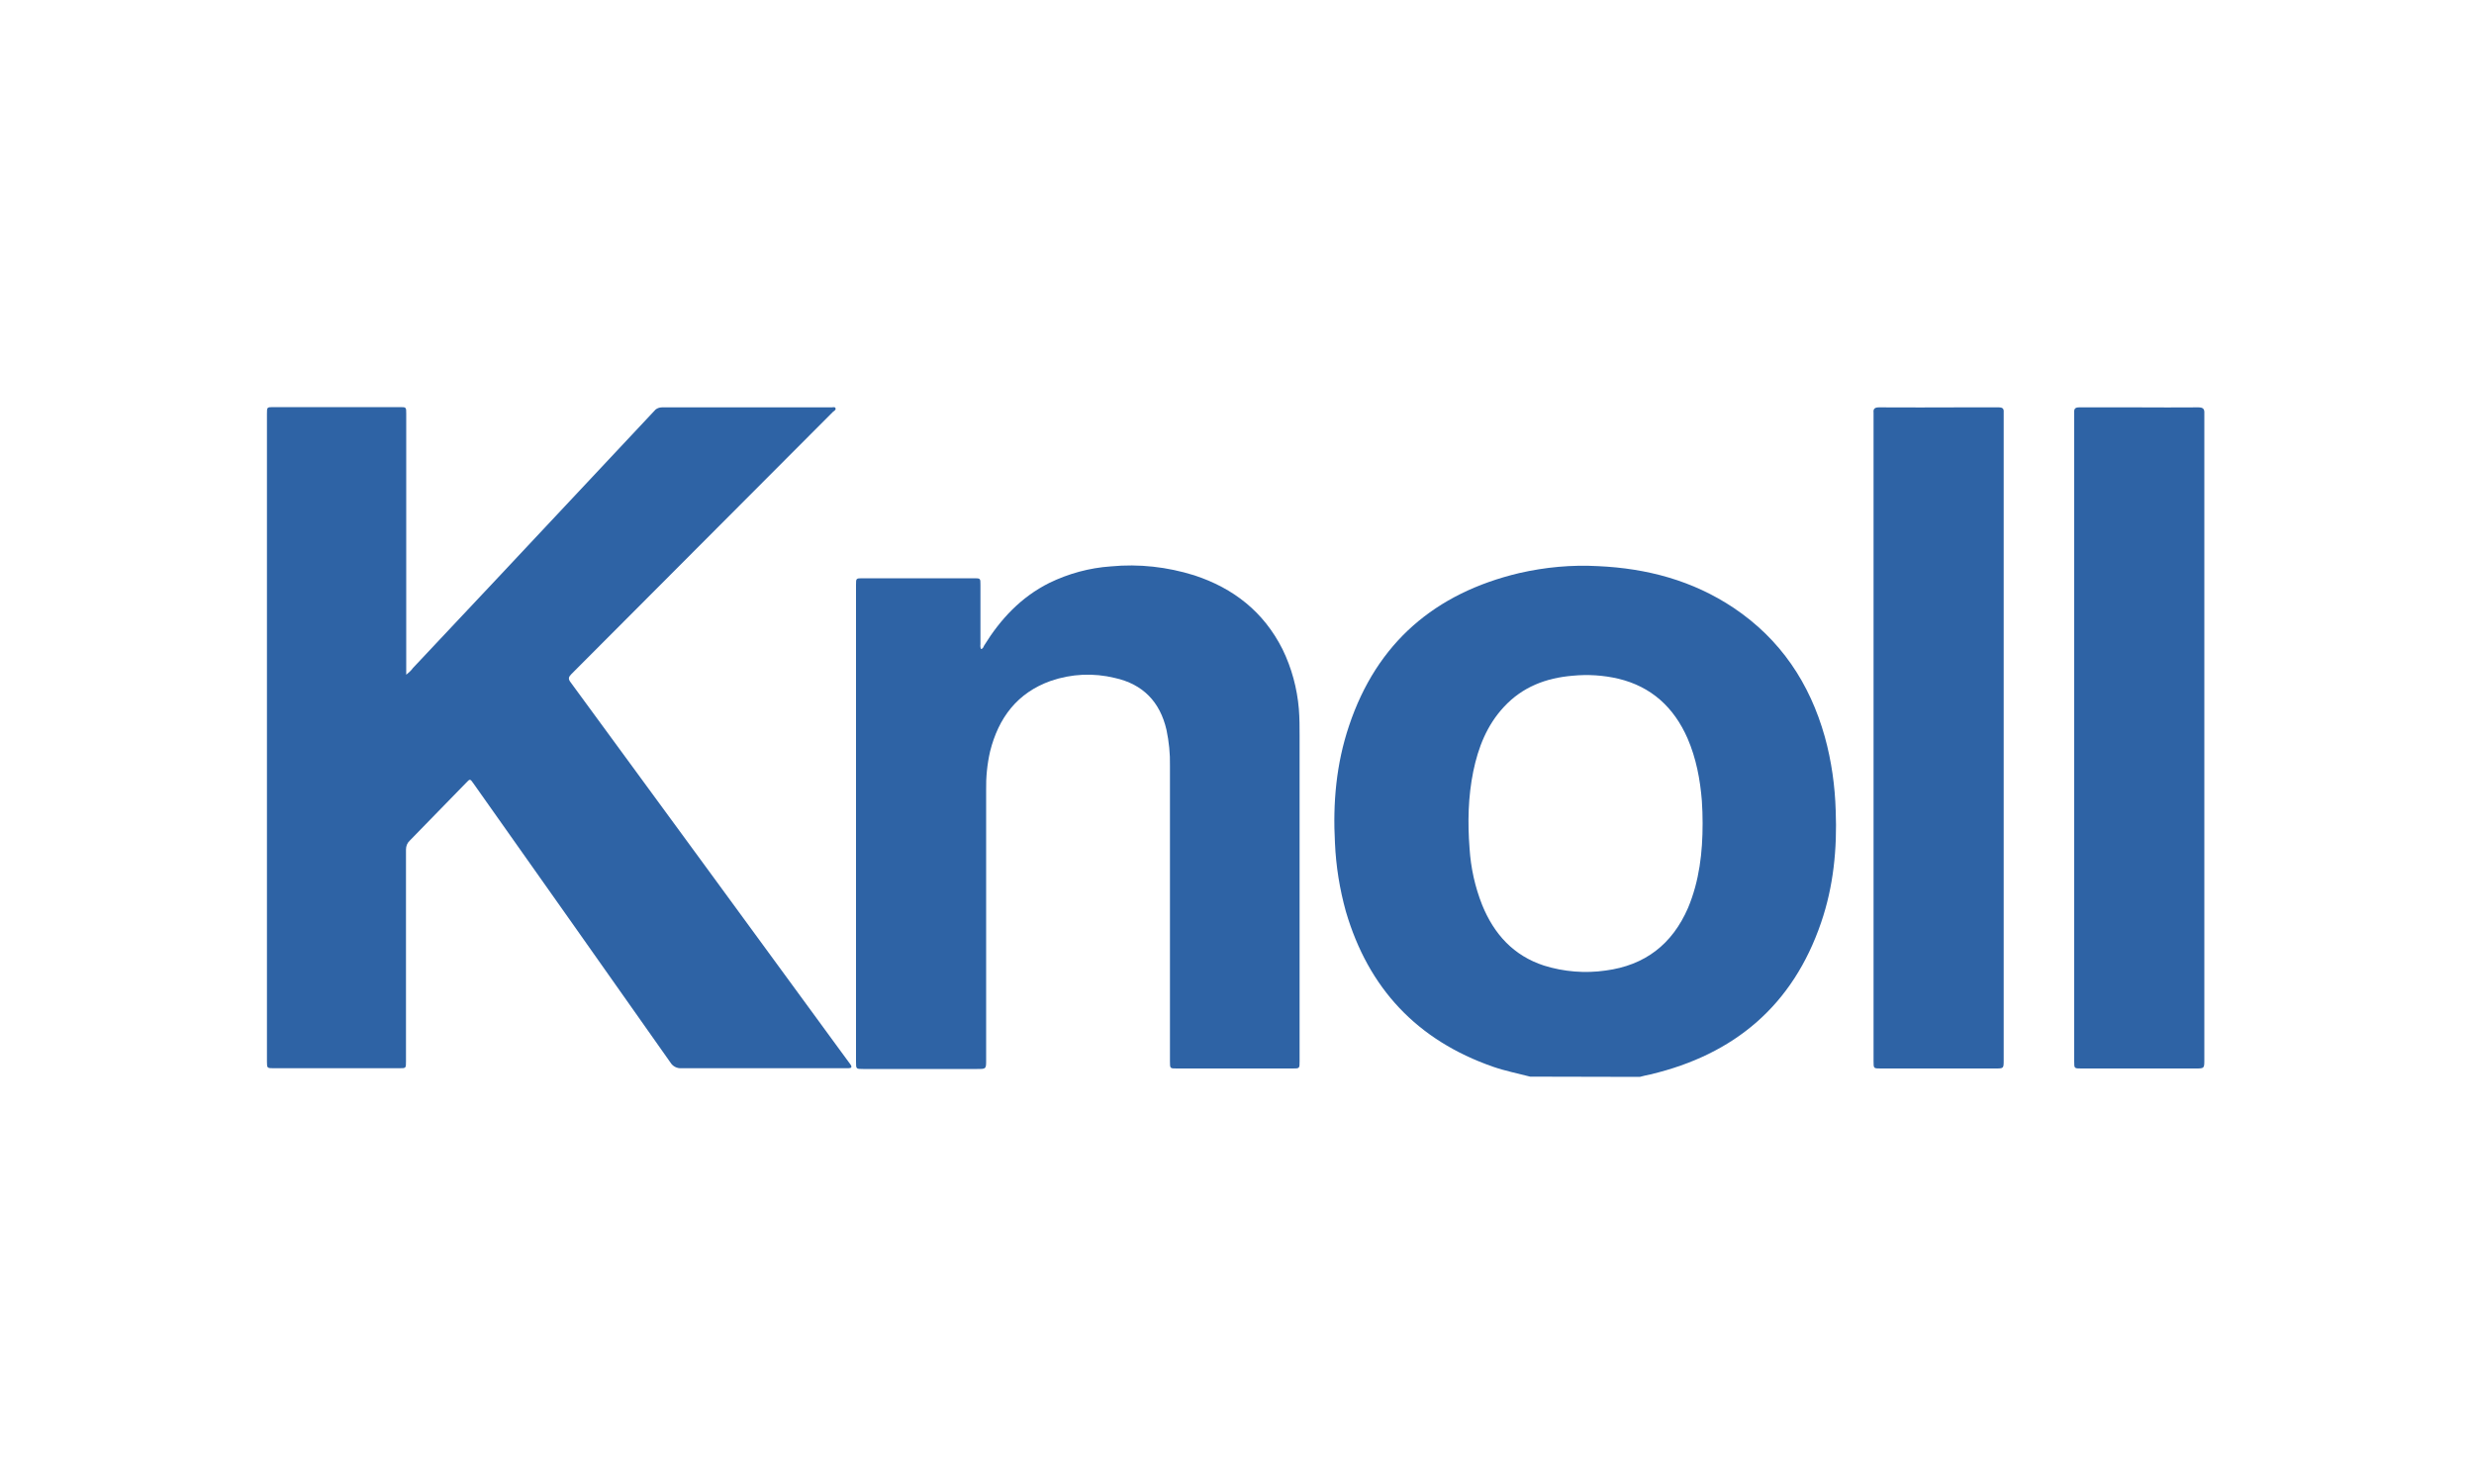
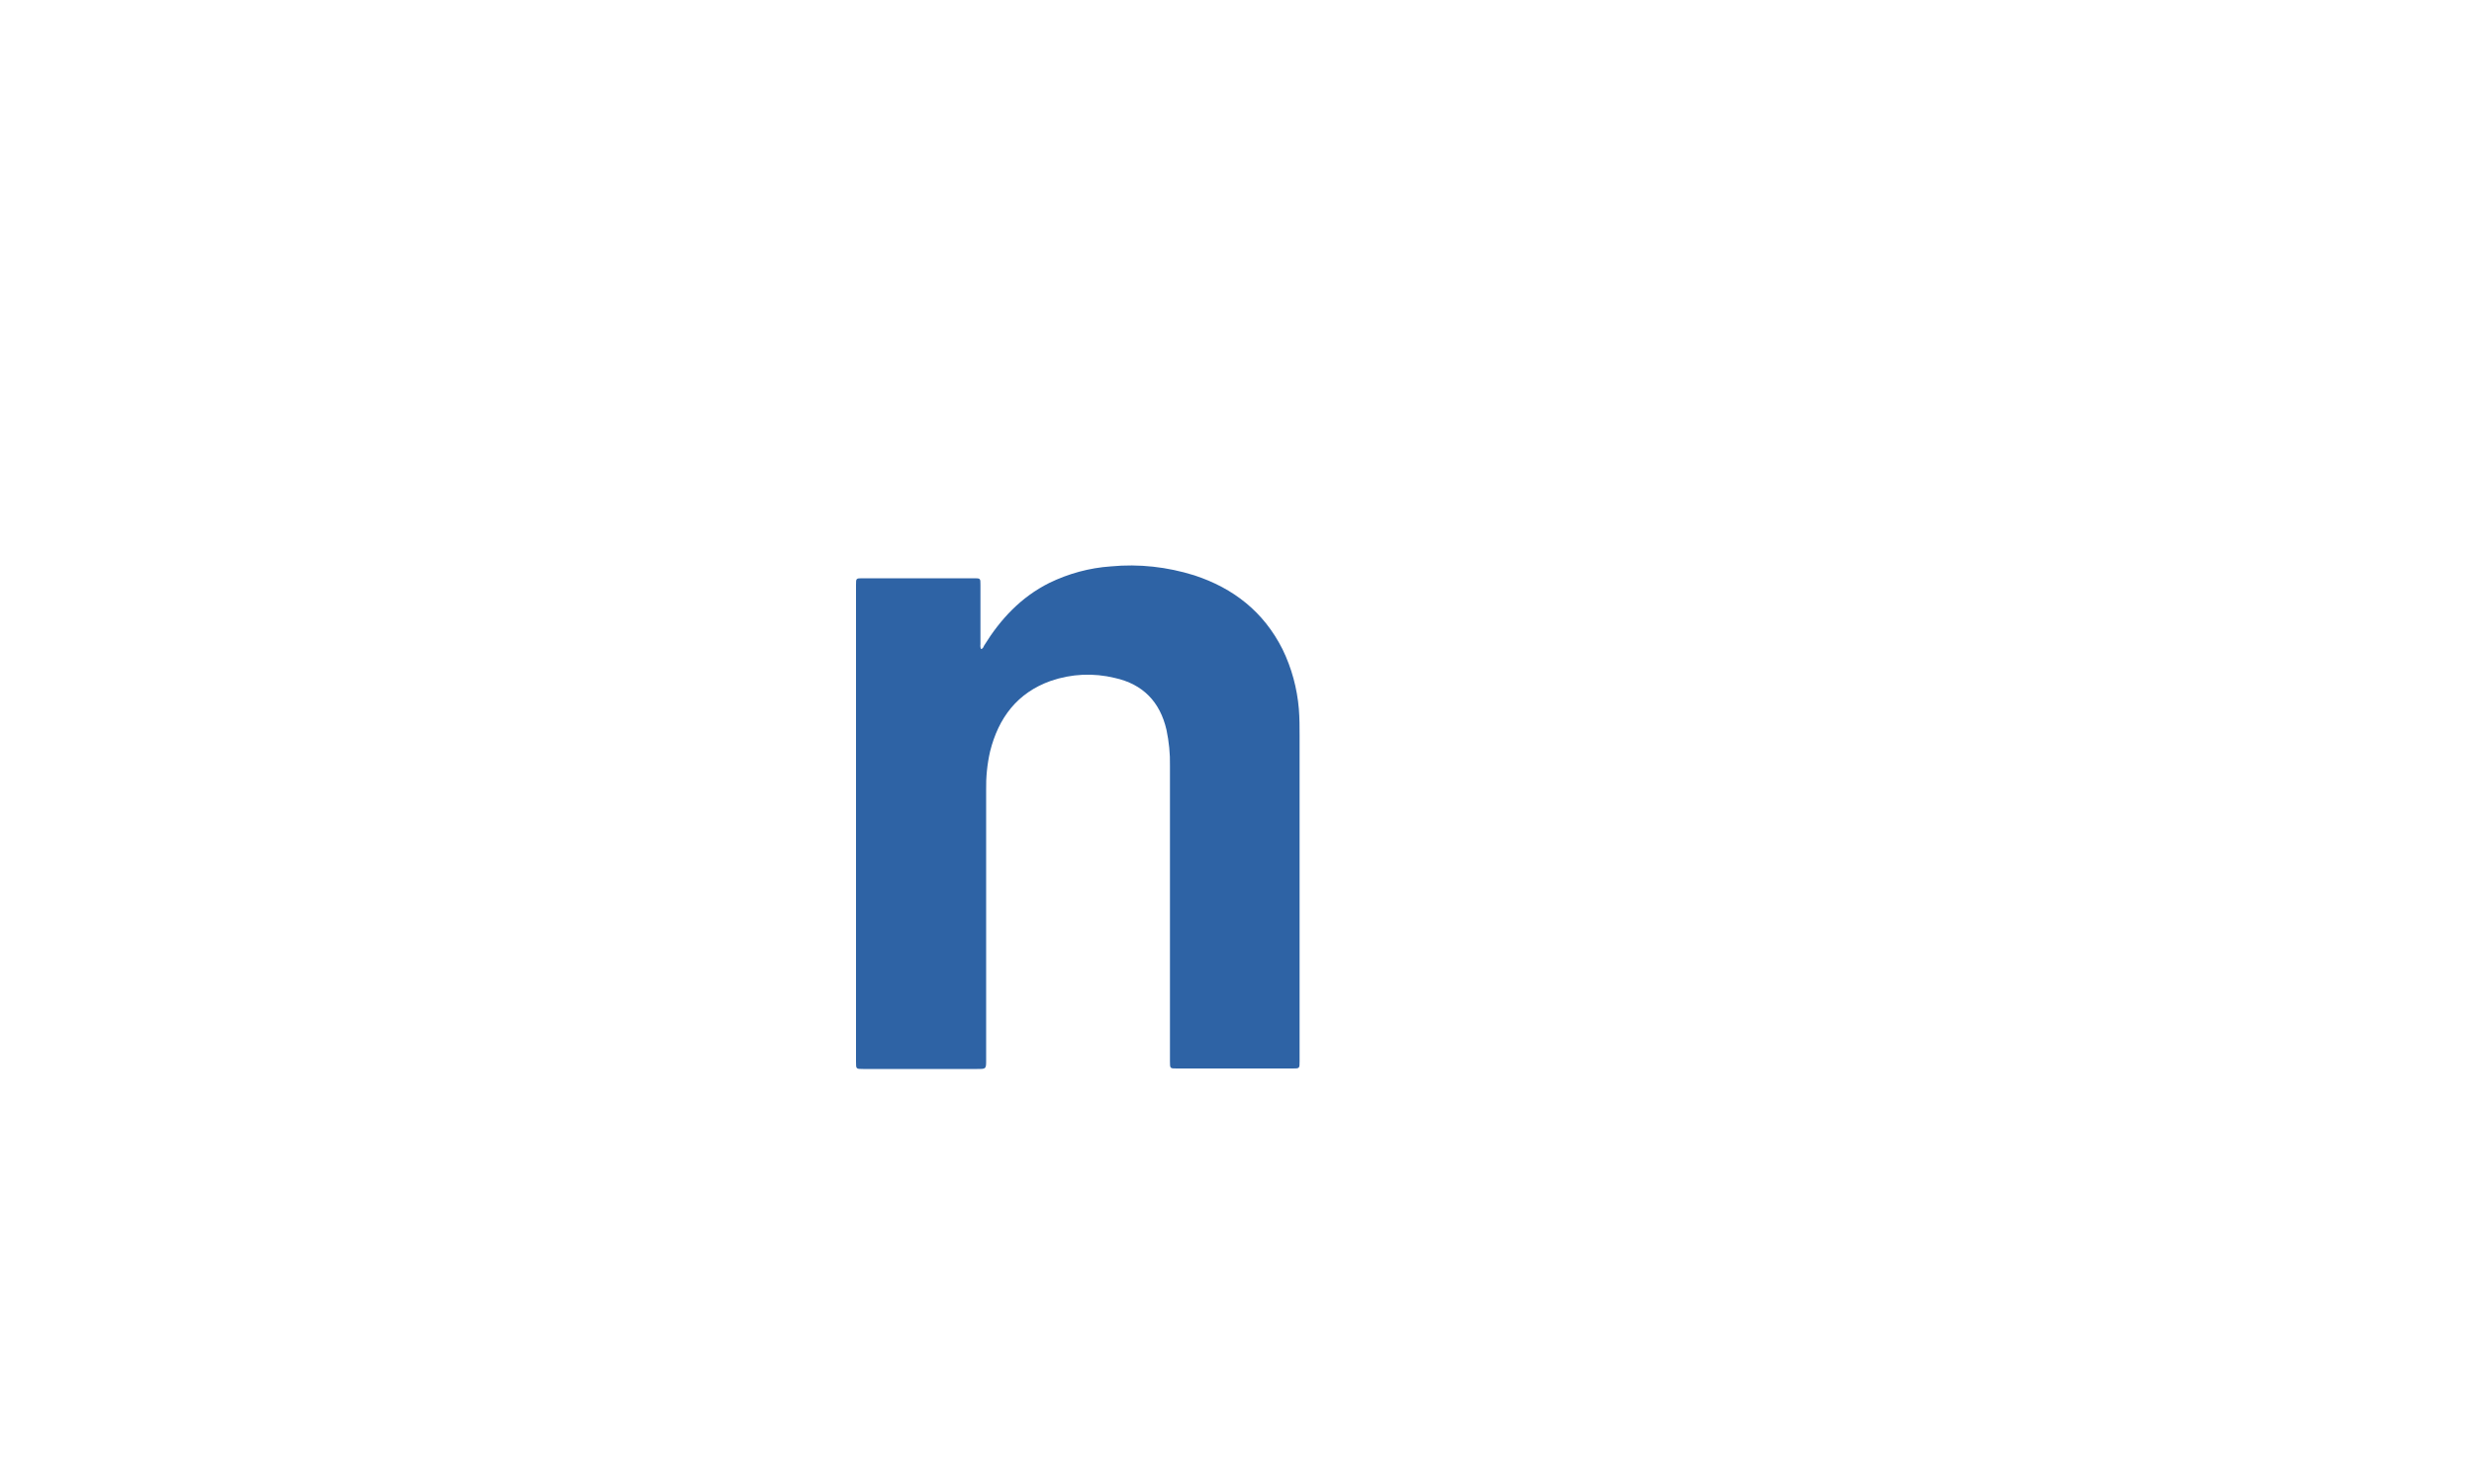
<svg xmlns="http://www.w3.org/2000/svg" version="1.1" id="Layer_1" x="0px" y="0px" viewBox="0 0 1000 600" style="enable-background:new 0 0 1000 600;" xml:space="preserve">
  <style type="text/css">
	.st0{fill:#2E63A5;}
</style>
-   <path class="st0" d="M618.5,435.3c-5-1.3-10.1-2.3-15-4c-30.7-10.7-50.4-31.7-59.5-62.8c-2.5-9-4-18.3-4.4-27.6  c-0.9-16.2,0.5-32.1,5.7-47.5c11.2-33.5,34.7-53.6,68.8-61.7c10.5-2.4,21.2-3.4,31.9-2.8c19.7,0.9,38.2,5.8,54.8,16.9  c18.9,12.7,30.7,30.4,36.8,52.1c2.7,9.8,4.1,19.8,4.4,29.9c0.6,15.4-0.9,30.6-5.9,45.2c-11.4,33.4-34.9,53.3-69,61.4  c-1.4,0.3-2.9,0.6-4.3,1L618.5,435.3z M688.2,332.9c0-3-0.1-6.1-0.3-9.1c-0.7-8.7-2.3-17.2-5.8-25.3c-5.5-12.5-14.6-20.9-28-24.1  c-6-1.4-12.3-1.8-18.4-1.2c-10.8,0.9-20.3,4.5-27.8,12.6c-6.9,7.4-10.4,16.4-12.4,26.1c-2.1,10.3-2.3,20.7-1.5,31.1  c0.5,7.9,2.2,15.6,5.1,22.9c4.8,11.8,12.7,20.5,25,24.5c8,2.5,16.6,3.2,24.9,2c15.9-2.1,26.9-10.6,33.3-25.3  C686.9,356.1,688.2,344.6,688.2,332.9L688.2,332.9z" />
-   <path class="st0" d="M164.2,272.8c1-0.8,2-1.7,2.7-2.7c12-12.8,24.1-25.6,36.1-38.4c20.5-21.9,41.1-43.8,61.6-65.7  c0.7-0.9,1.9-1.3,3-1.3c22.8,0,45.6,0,68.5,0c0.6,0,1.4-0.3,1.6,0.3c0.3,0.7-0.5,1.1-1,1.5c-11.8,11.8-23.5,23.6-35.3,35.4  c-23.5,23.6-47,47.1-70.5,70.7c-1.1,1.1-1.3,1.9-0.3,3.2c36.3,49.5,72.5,99,108.7,148.5c1.5,2,2.9,4,4.4,6c0.8,1.1,0.5,1.6-0.8,1.6  h-1.4c-22,0-44.1,0-66.1,0c-1.8,0.1-3.5-0.8-4.4-2.3c-26.5-37.6-53-75.2-79.6-112.8c-1.4-2-1.4-2-3.1-0.2  c-7.6,7.8-15.1,15.5-22.7,23.3c-1,0.9-1.5,2.2-1.5,3.6c0,28.6,0,57.2,0,85.7c0,2.7,0,2.7-2.7,2.7h-50.9c-2.5,0-2.6-0.1-2.6-2.6v-262  c0-2.7,0-2.7,2.7-2.7c17,0,34,0,51,0c2.6,0,2.6,0,2.6,2.7L164.2,272.8L164.2,272.8z" />
  <path class="st0" d="M396.5,262.4c0.9-0.1,1-0.9,1.3-1.4c6.6-10.7,14.9-19.6,26.3-25.3c7.8-3.8,16.2-6.1,24.9-6.7  c11.4-1.1,22.8,0.2,33.7,3.6c15.9,5.2,28.1,14.8,35.7,29.9c3.7,7.6,5.9,15.8,6.6,24.1c0.3,3.7,0.3,7.4,0.3,11c0,43.8,0,87.6,0,131.5  c0,2.9,0,2.9-2.8,2.9h-46.8c-2.8,0-2.8,0-2.8-2.8V309.6c0.1-4.9-0.4-9.7-1.4-14.5c-2.6-11.3-9.5-18.5-20.9-21  c-8.6-2.1-17.5-1.7-25.9,1.2c-13.5,4.8-21.1,14.9-24.5,28.5c-1.2,5.2-1.7,10.5-1.6,15.8c0,36.3,0,72.7,0,109c0,3.6,0,3.6-3.6,3.6  h-46.1c-2.9,0-2.9,0-2.9-2.9V236.5c0-2.7,0-2.7,2.7-2.7c15,0,29.9,0,44.9,0c2.7,0,2.7,0,2.7,2.6c0,8,0,16.1,0,24.1  C396.2,261.2,396.3,261.9,396.5,262.4z" />
-   <path class="st0" d="M757.3,298.3V168.6c0-0.6,0-1.2,0-1.8c-0.2-1.6,0.6-2.1,2.2-2.1c11.1,0.1,22.2,0,33.2,0c5.1,0,10.1,0,15.2,0  c1.5,0,2.1,0.5,2,1.9c0,0.5,0,1,0,1.4v260.6c0,3.4,0,3.4-3.4,3.4h-46.3c-2.9,0-2.9,0-2.9-2.9V298.3z" />
-   <path class="st0" d="M838.4,298.3V168.5c0-0.6,0-1.2,0-1.8c-0.1-1.5,0.5-2,2-2c7.8,0,15.5,0,23.2,0c8.3,0,16.7,0.1,25,0  c1.8,0,2.5,0.6,2.4,2.3c0,0.5,0,1,0,1.4v260c0,3.6,0,3.6-3.6,3.6h-46.1c-2.9,0-2.9,0-2.9-2.9V298.3z" />
</svg>